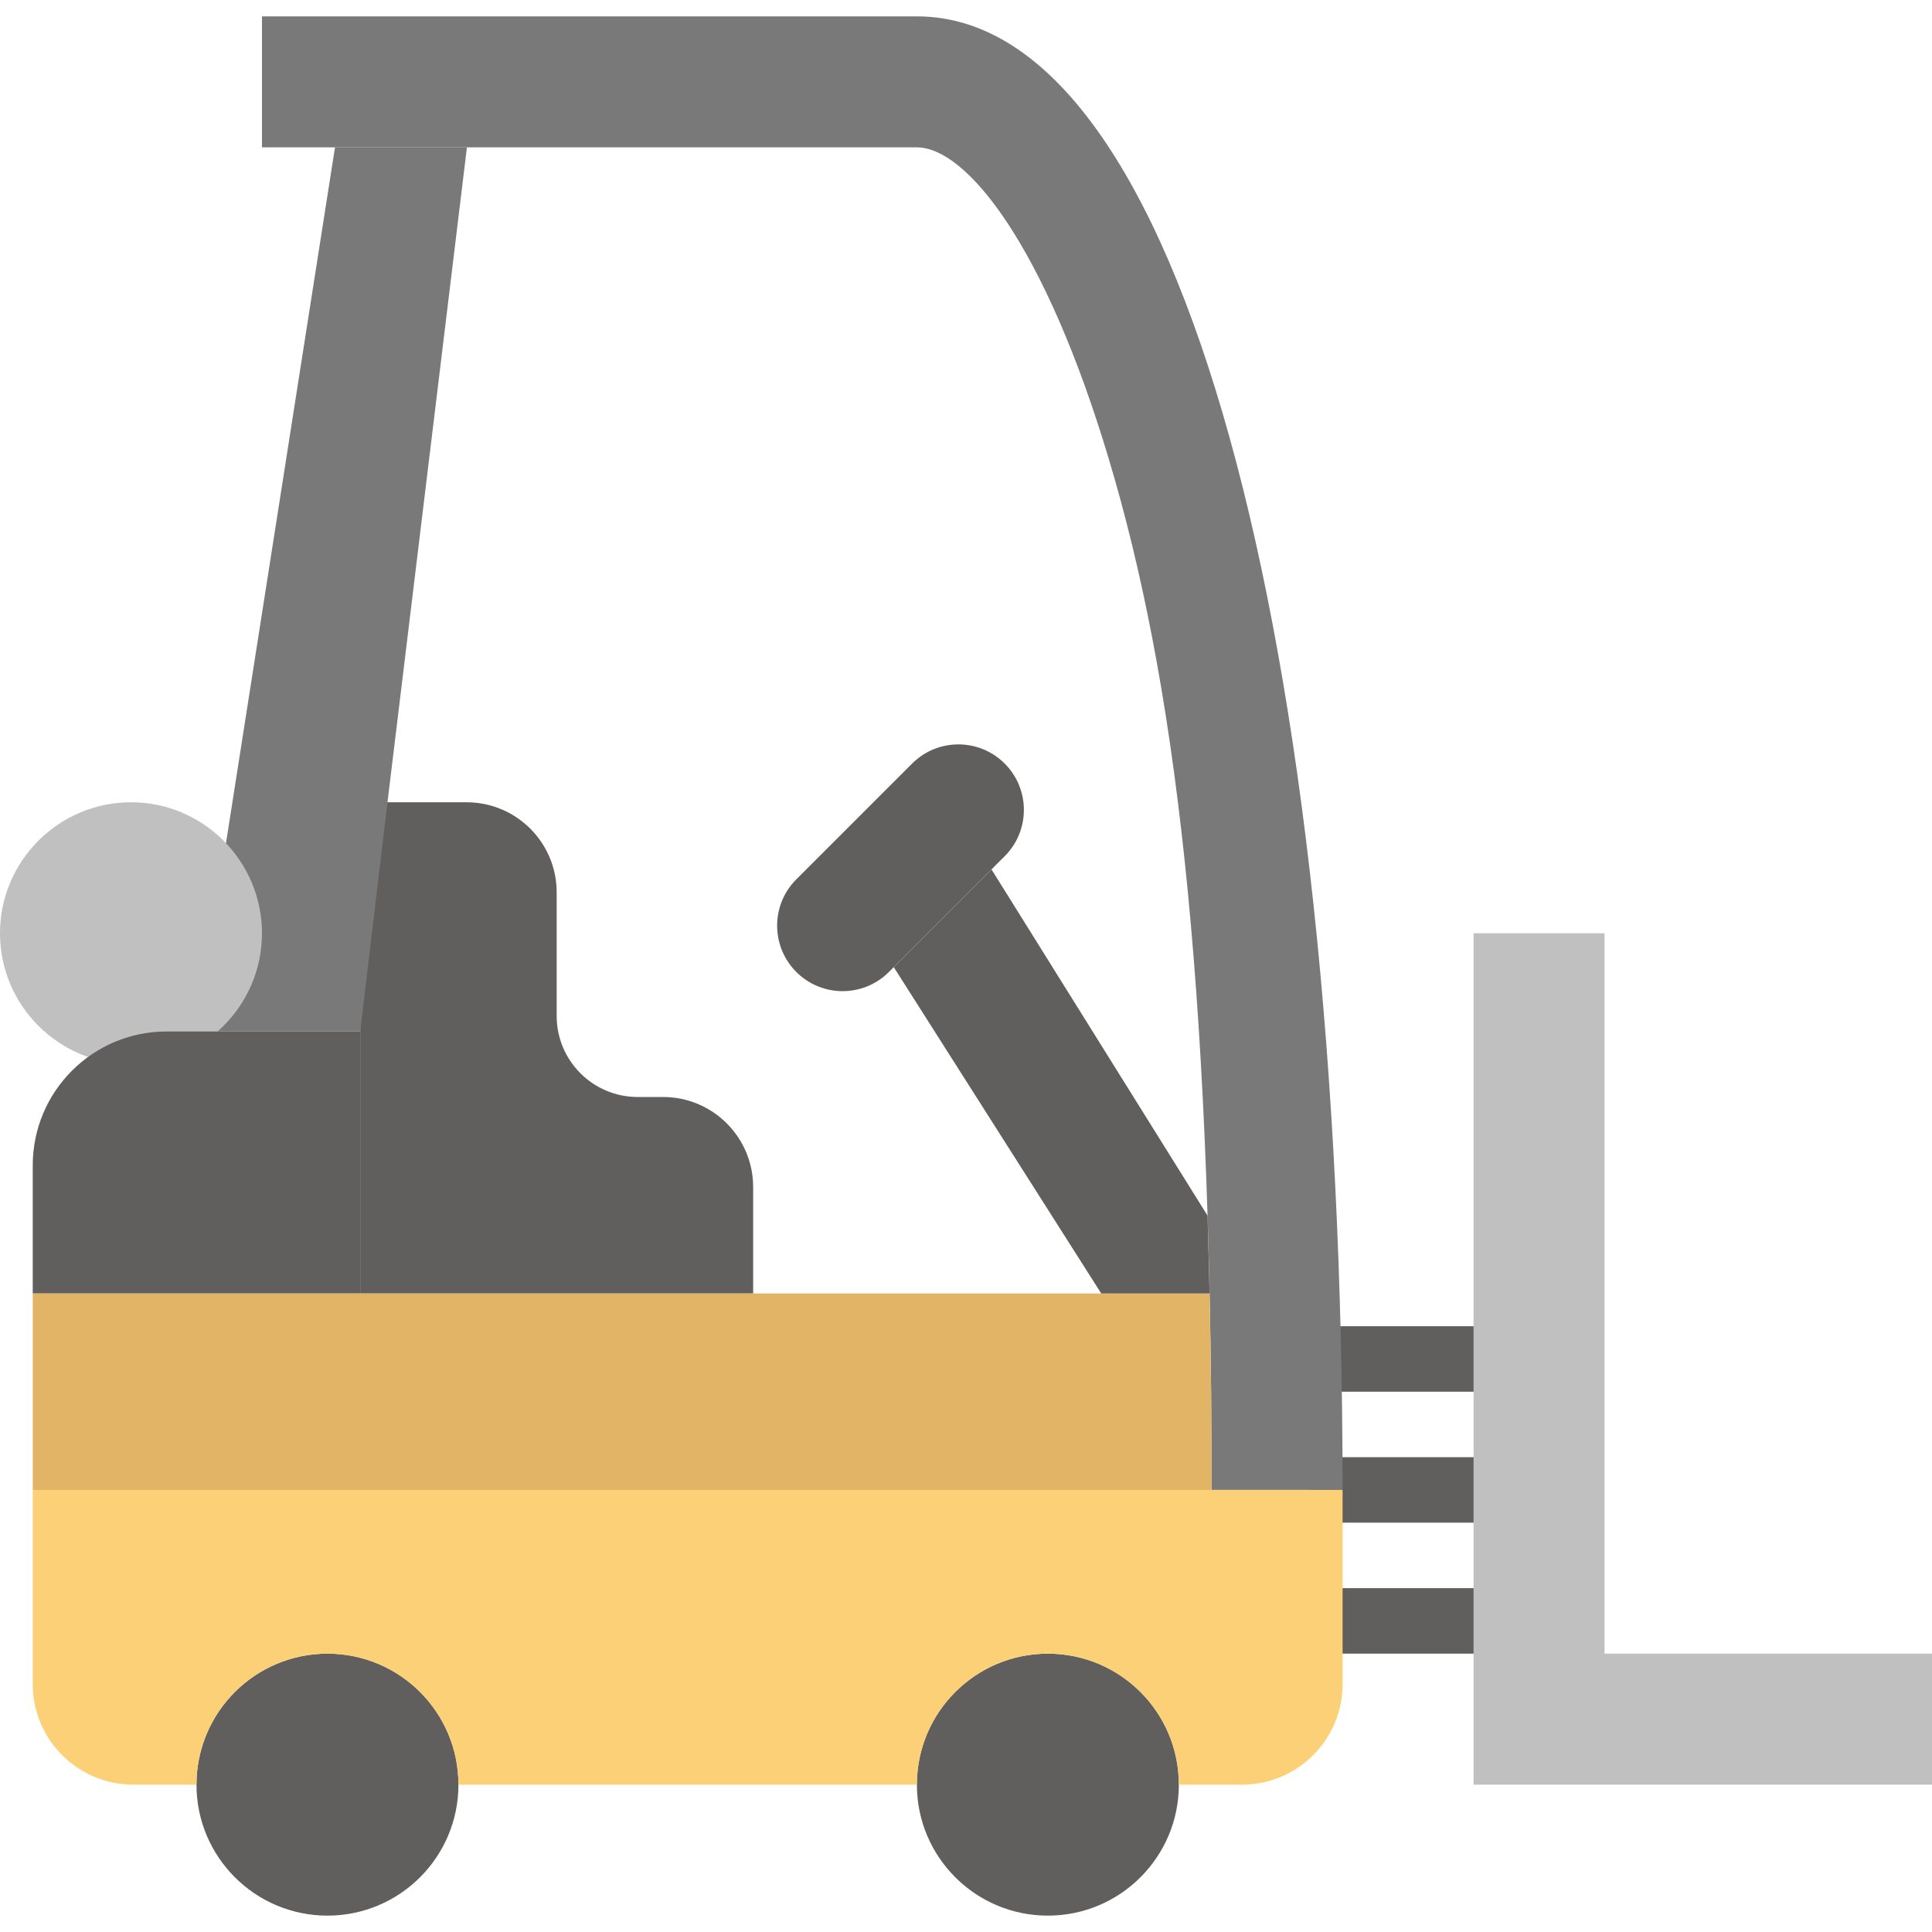
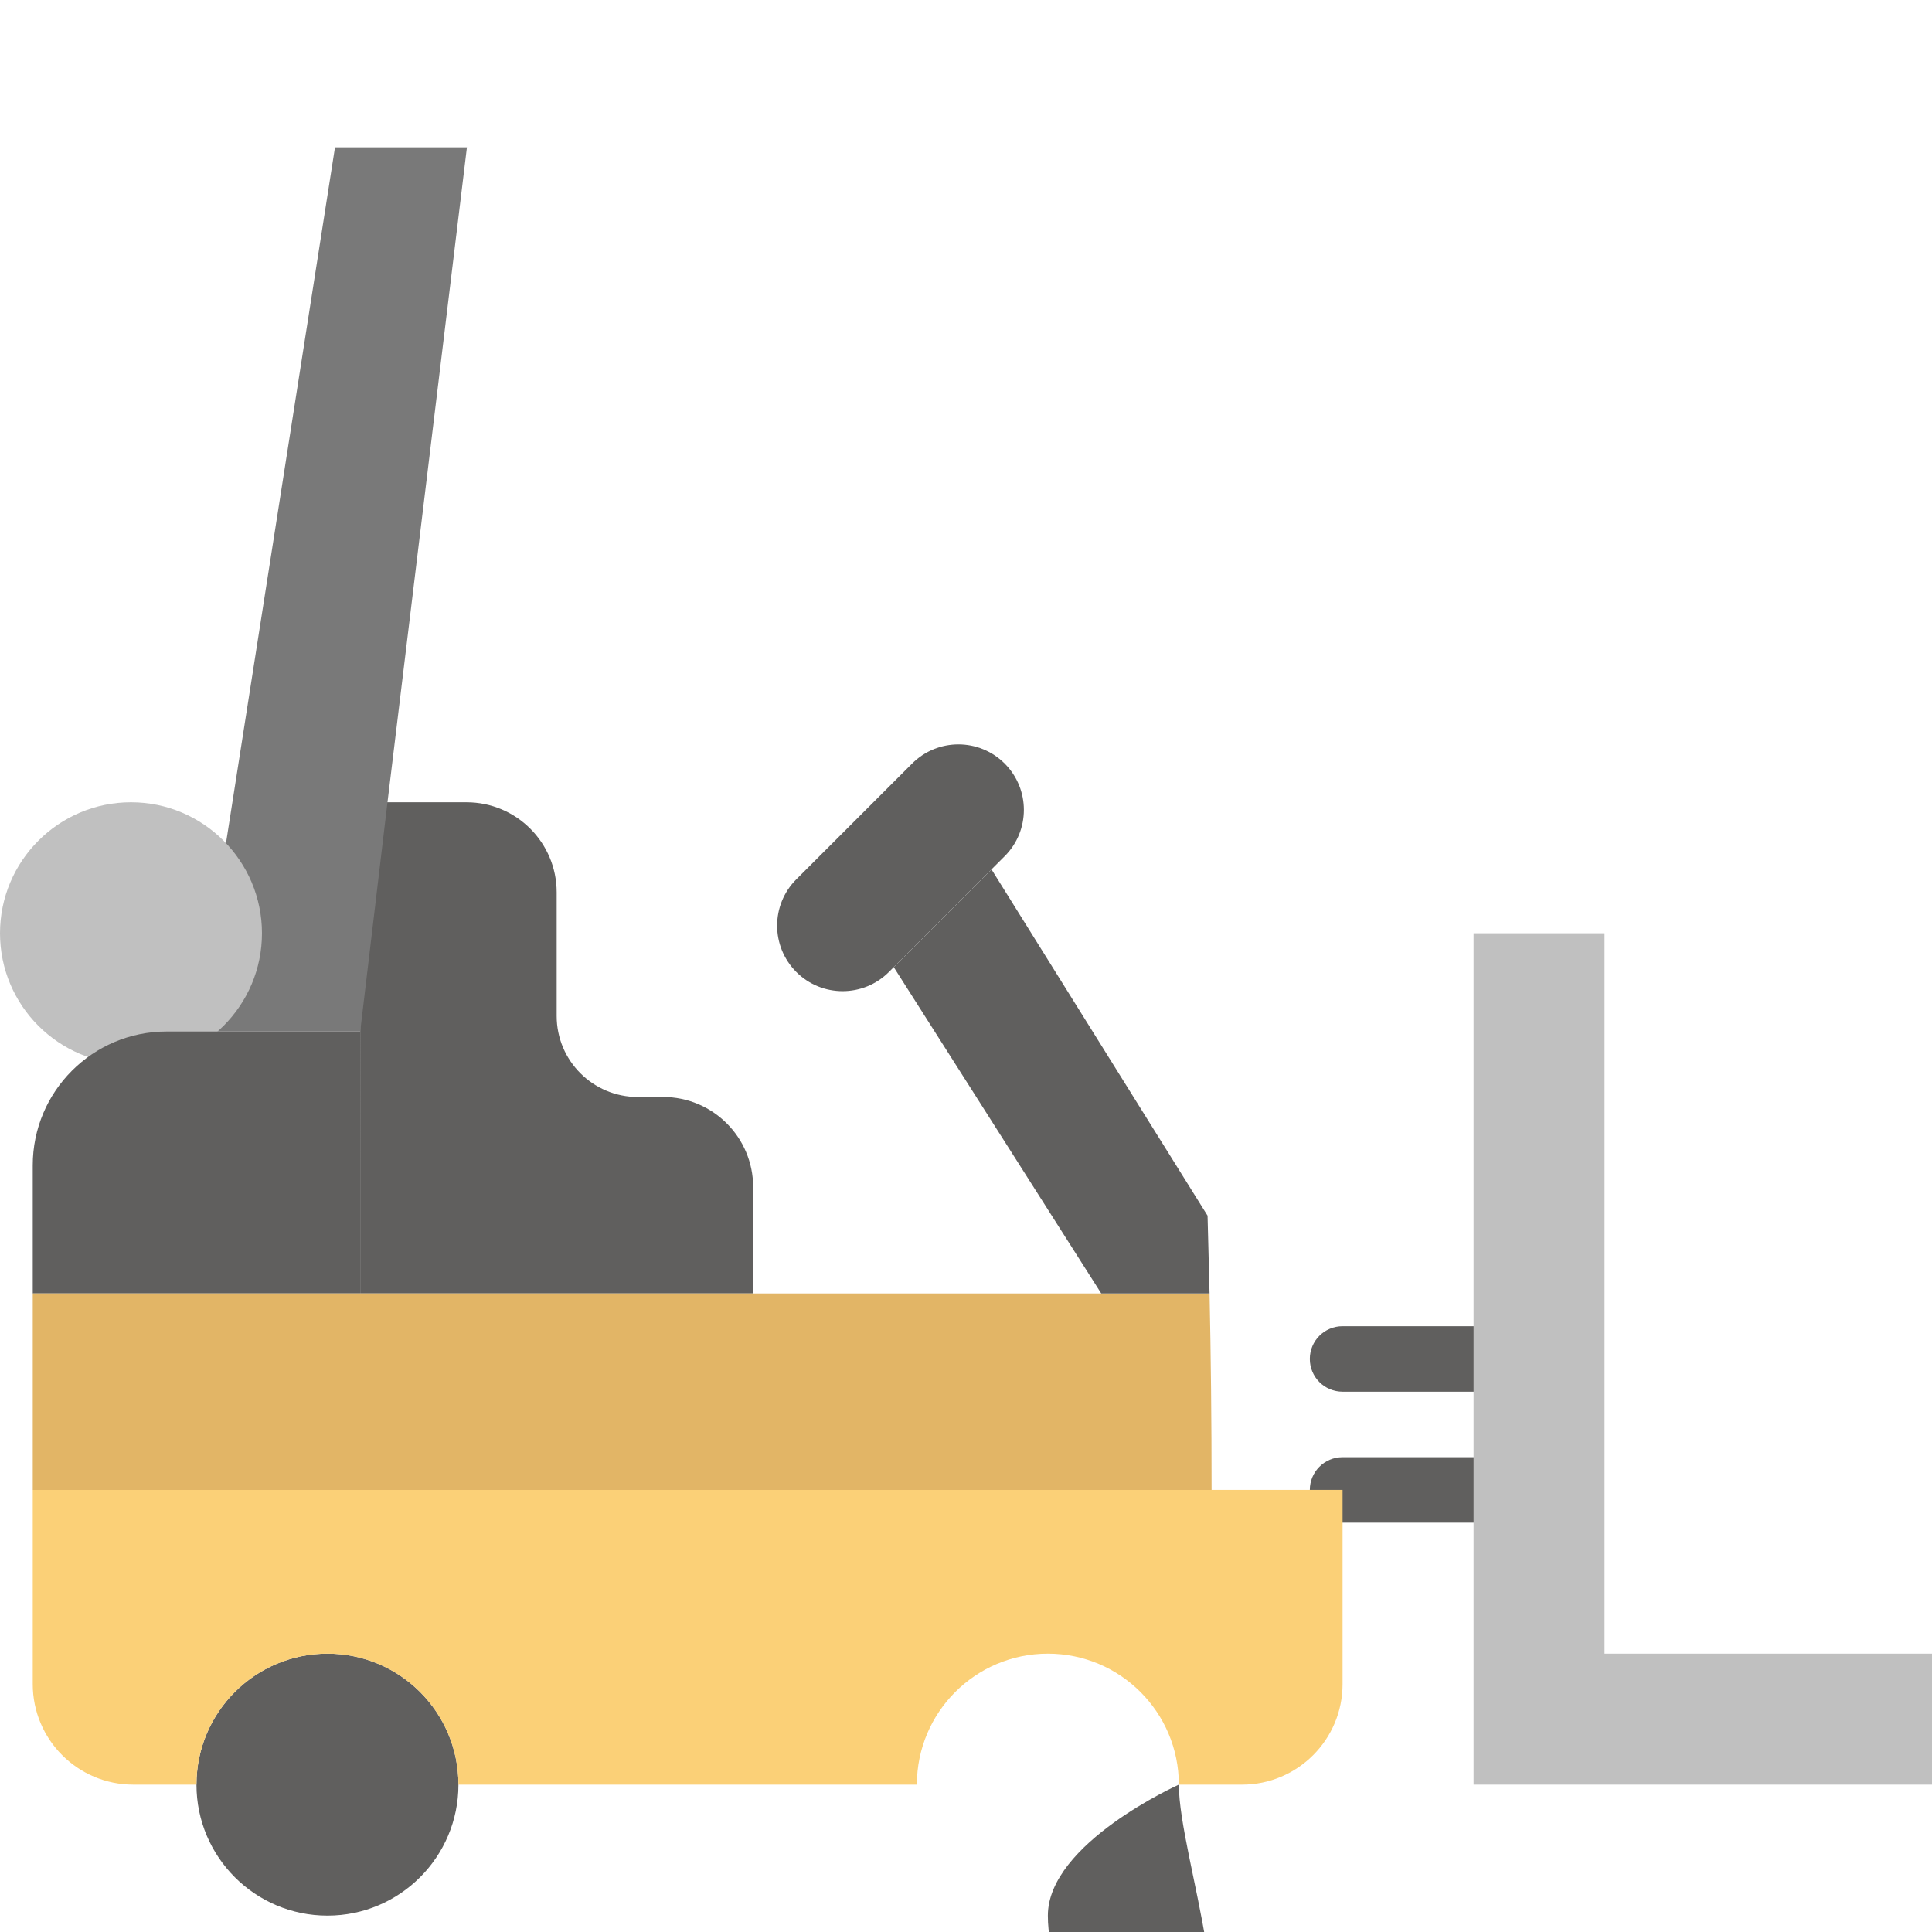
<svg xmlns="http://www.w3.org/2000/svg" height="800px" width="800px" version="1.1" id="Layer_1" viewBox="0 0 512 512" xml:space="preserve">
  <g>
    <g>
      <path style="fill:#605F5E;" d="M390.508,368.814h-34.712c-4.799,0-8.678-3.879-8.678-8.678s3.879-8.678,8.678-8.678h34.712    c4.799,0,8.678,3.879,8.678,8.678S395.307,368.814,390.508,368.814" />
      <path style="fill:#605F5E;" d="M390.508,403.525h-34.712c-4.799,0-8.678-3.879-8.678-8.678c0-4.799,3.879-8.678,8.678-8.678    h34.712c4.799,0,8.678,3.879,8.678,8.678C399.186,399.646,395.307,403.525,390.508,403.525" />
-       <path style="fill:#605F5E;" d="M390.508,438.237h-34.712c-4.799,0-8.678-3.879-8.678-8.678s3.879-8.678,8.678-8.678h34.712    c4.799,0,8.678,3.879,8.678,8.678S395.307,438.237,390.508,438.237" />
      <path style="fill:#605F5E;" d="M147.525,269.237v-32.751c0-13.182-10.691-23.873-23.882-23.873H95.458v130.169h52.068h52.068    v-28.195c0-13.182-10.691-23.873-23.882-23.873h-6.708C157.141,290.715,147.525,281.1,147.525,269.237" />
    </g>
    <g>
-       <path style="fill:#797979;" d="M242.983,4.339H69.424v34.712h173.559c13.017,0,33.809,25.557,50.888,82.666    c17.295,57.804,27.214,135.211,27.214,273.13h34.712C355.797,172.006,313.604,4.339,242.983,4.339" />
      <path style="fill:#797979;" d="M88.777,39.051L57.953,235.806c1.727,3.489,2.794,7.359,2.794,11.516    c0,7.09-2.855,13.503-7.454,18.198l-1.224,7.836h43.39l7.229-60.746l21.053-173.559H88.777z" />
    </g>
    <g>
      <path style="fill:#605F5E;" d="M121.492,472.949c0-19.17-15.542-34.712-34.712-34.712s-34.712,15.542-34.712,34.712    s15.542,34.712,34.712,34.712S121.492,492.119,121.492,472.949" />
-       <path style="fill:#605F5E;" d="M312.407,472.949c0-19.17-15.542-34.712-34.712-34.712s-34.712,15.542-34.712,34.712    s15.542,34.712,34.712,34.712S312.407,492.119,312.407,472.949" />
+       <path style="fill:#605F5E;" d="M312.407,472.949s-34.712,15.542-34.712,34.712    s15.542,34.712,34.712,34.712S312.407,492.119,312.407,472.949" />
    </g>
    <g>
      <polygon style="fill:#C0C0C0;" points="425.22,438.237 425.22,247.322 390.508,247.322 390.508,429.559 390.508,472.949     425.22,472.949 512,472.949 512,438.237   " />
      <path style="fill:#C0C0C0;" d="M34.712,282.034C15.568,282.034,0,266.466,0,247.322s15.568-34.712,34.712-34.712    s34.712,15.568,34.712,34.712S53.855,282.034,34.712,282.034" />
    </g>
    <path style="fill:#605F5E;" d="M95.458,342.78H8.678v-33.948c0-19.595,15.881-35.476,35.476-35.476h51.304V342.78z" />
    <path style="fill:#FBD077;" d="M8.678,394.847v51.46c0,14.709,11.932,26.641,26.641,26.641h16.748   c0-19.17,15.542-34.712,34.712-34.712s34.712,15.542,34.712,34.712h121.492c0-19.17,15.542-34.712,34.712-34.712   s34.712,15.542,34.712,34.712h16.748c14.709,0,26.641-11.932,26.641-26.641v-51.46H8.678z" />
    <path style="fill:#E2B566;" d="M8.678,342.78v52.068h312.407c0-18.432-0.191-35.701-0.538-52.068H8.678z" />
    <g>
      <path style="fill:#605F5E;" d="M266.257,226.898l-30.685,30.685c-6.777,6.777-17.764,6.777-24.541,0    c-6.777-6.786-6.777-17.772,0-24.55l30.685-30.677c6.777-6.777,17.764-6.777,24.541,0S273.035,220.12,266.257,226.898" />
      <polygon style="fill:#605F5E;" points="320.017,322.162 262.76,230.401 236.856,256.305 291.84,342.781 320.547,342.781   " />
    </g>
  </g>
</svg>